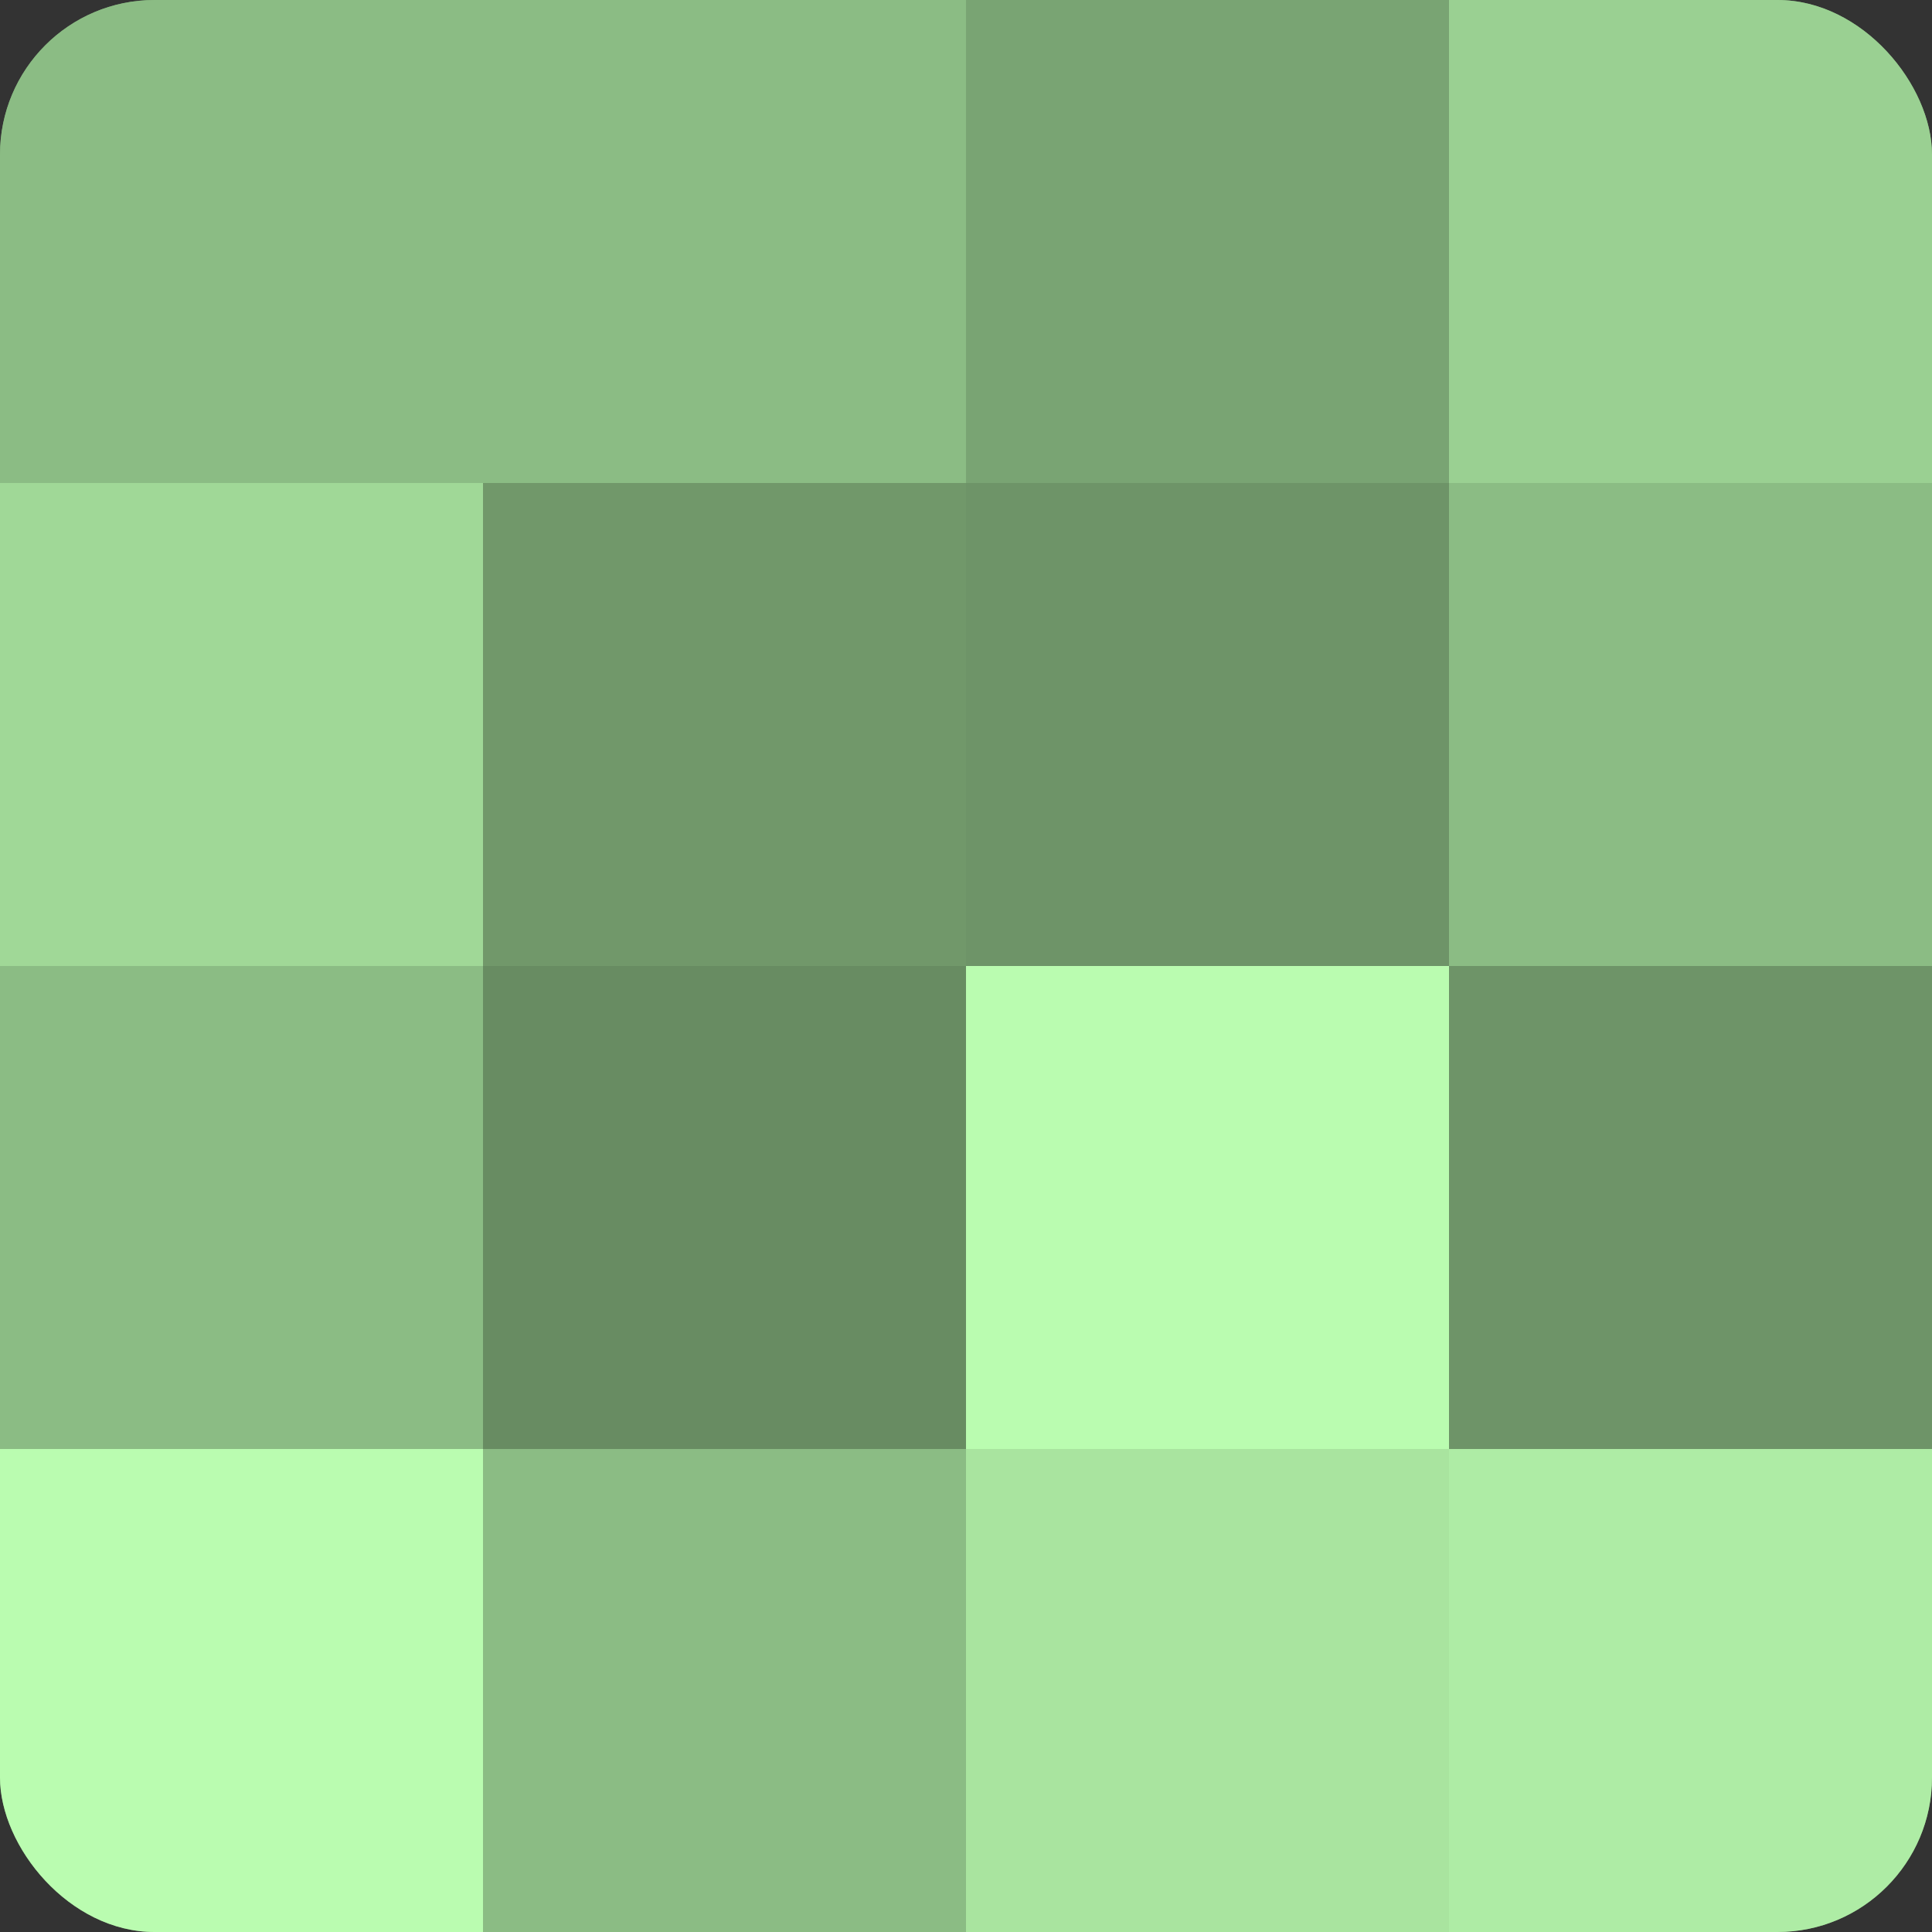
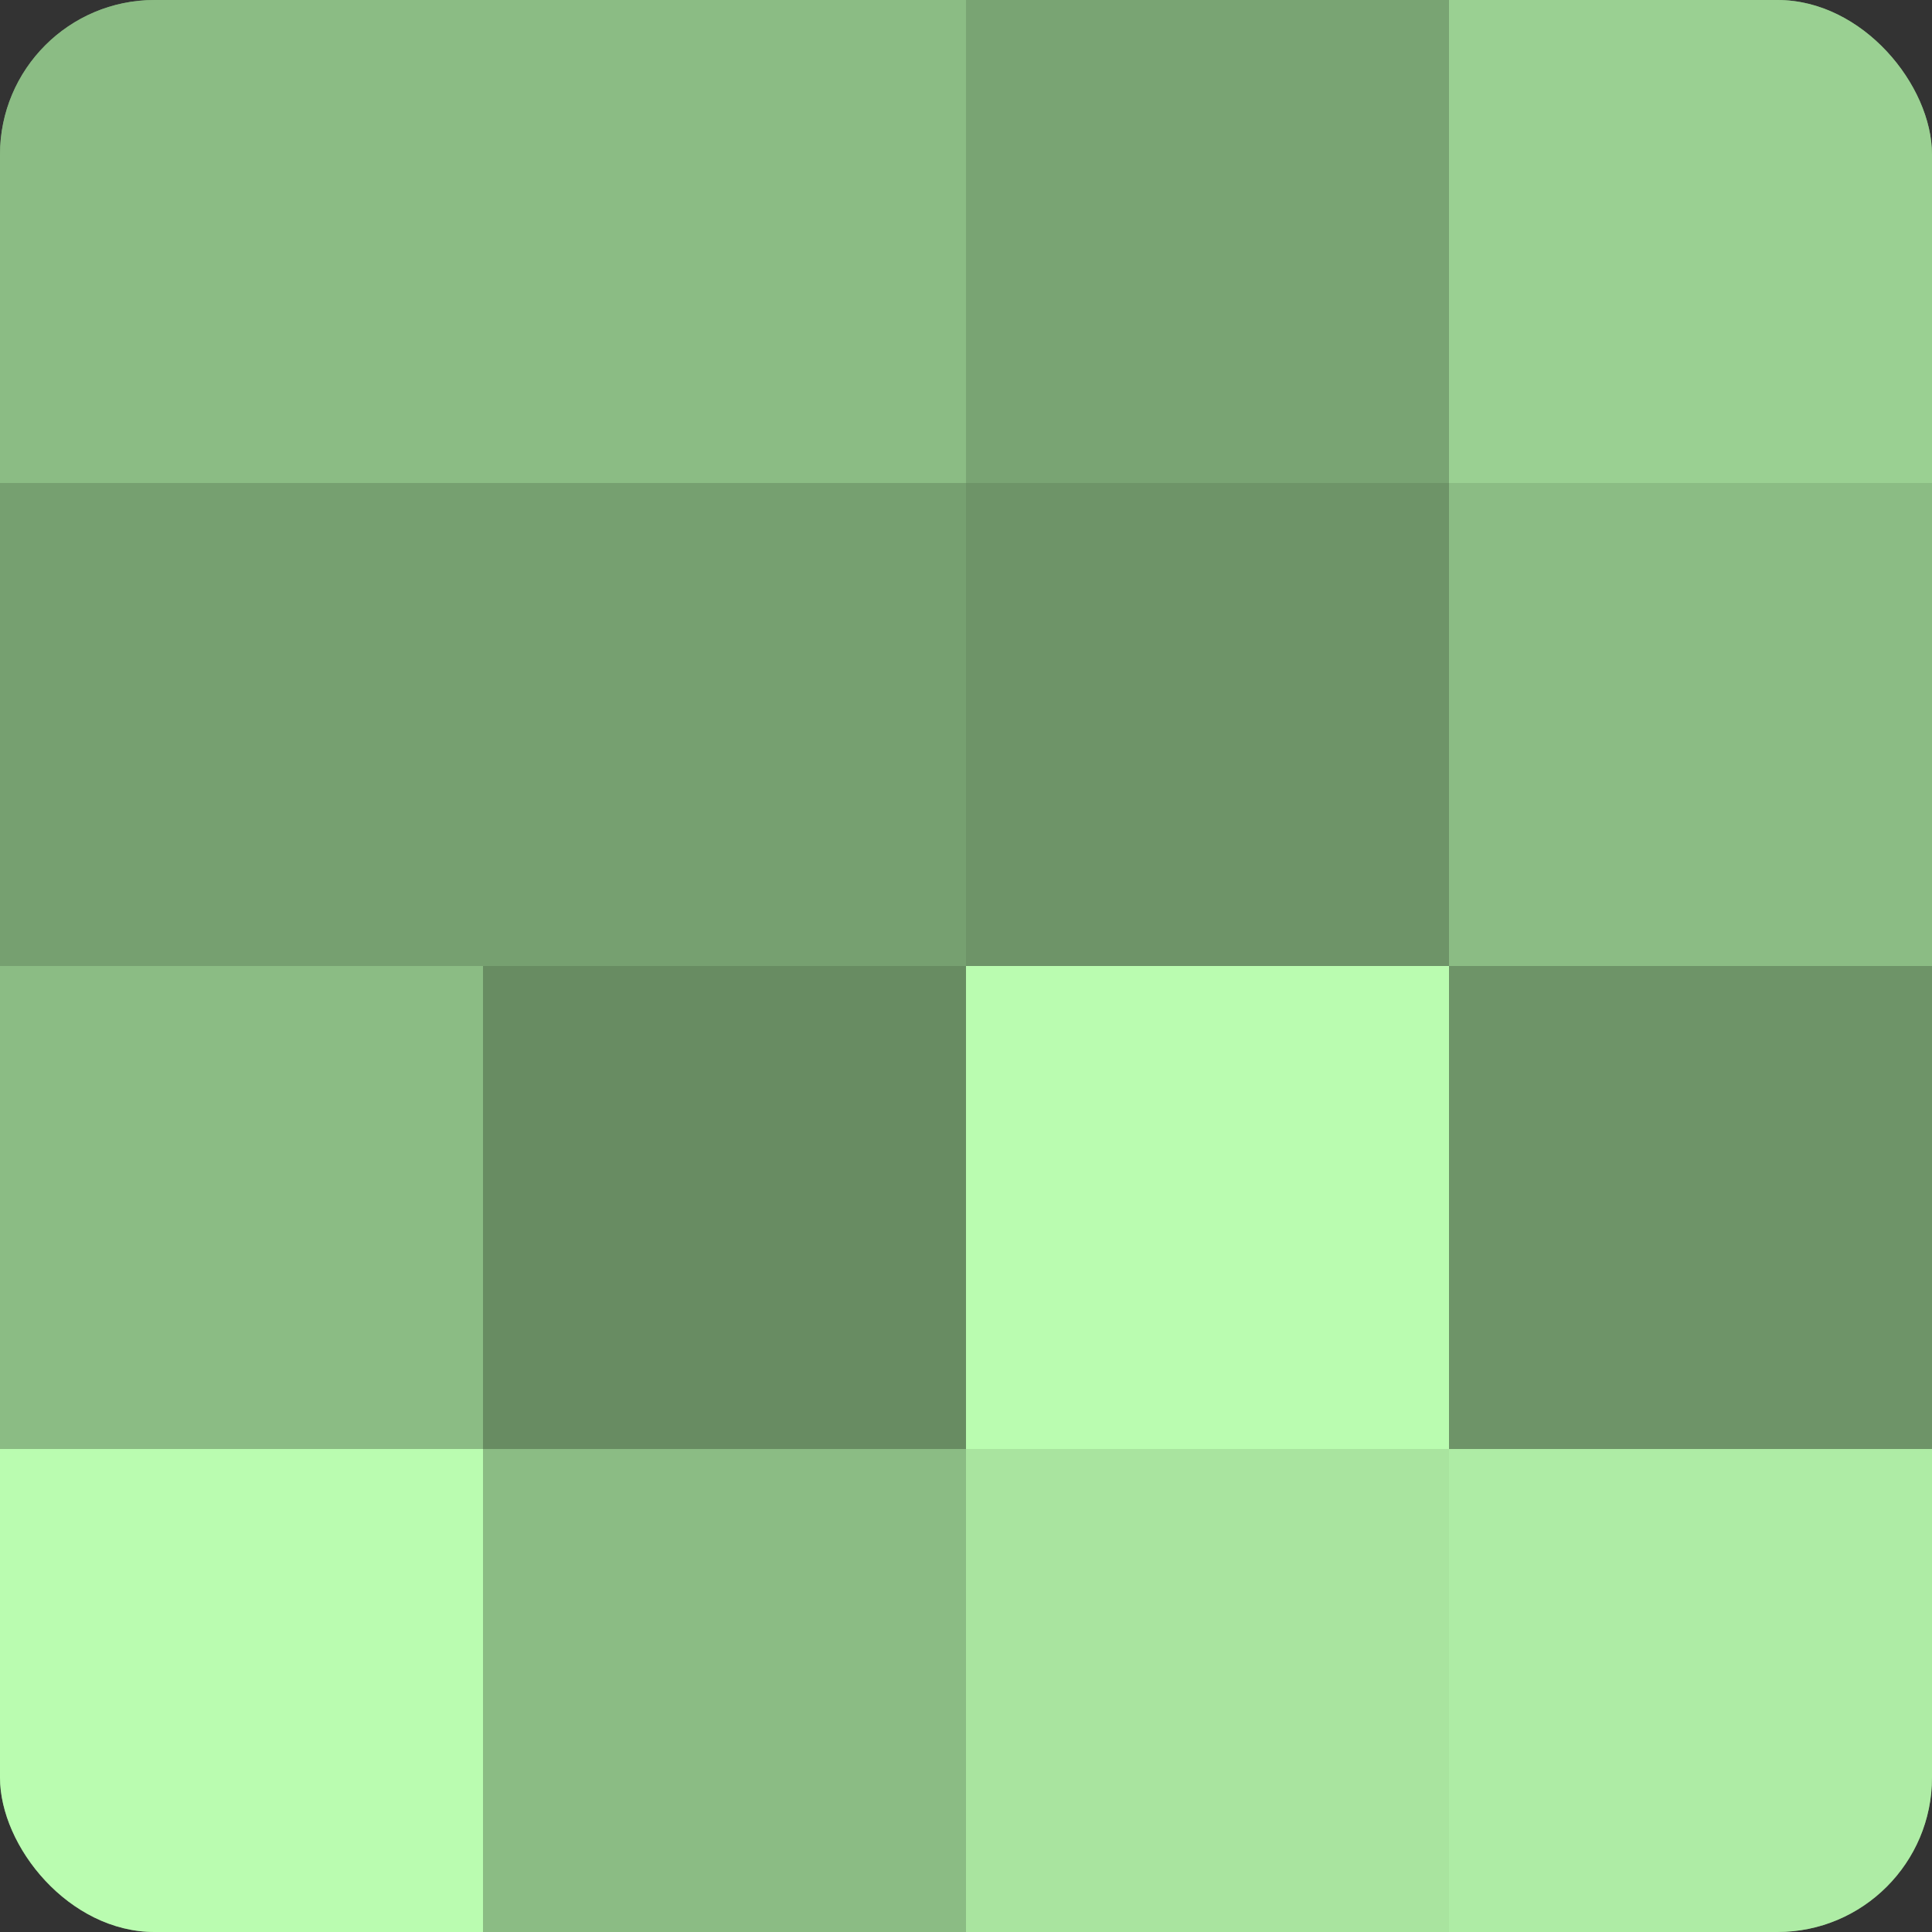
<svg xmlns="http://www.w3.org/2000/svg" width="80" height="80" viewBox="0 0 100 100" preserveAspectRatio="xMidYMid meet">
  <rect x="0" y="0" width="100" height="100" fill="#333333" stroke="none" />
  <defs>
    <clipPath id="c" width="100" height="100">
      <rect width="100" height="100" rx="8" ry="8" />
    </clipPath>
  </defs>
  <g clip-path="url(#c)">
    <rect width="100" height="100" fill="#76a070" />
    <rect width="25" height="25" fill="#8bbc84" />
-     <rect y="25" width="25" height="25" fill="#a0d897" />
    <rect y="50" width="25" height="25" fill="#8bbc84" />
    <rect y="75" width="25" height="25" fill="#bafcb0" />
    <rect x="25" width="25" height="25" fill="#8bbc84" />
-     <rect x="25" y="25" width="25" height="25" fill="#71986a" />
    <rect x="25" y="50" width="25" height="25" fill="#688c62" />
    <rect x="25" y="75" width="25" height="25" fill="#8bbc84" />
    <rect x="50" width="25" height="25" fill="#79a473" />
    <rect x="50" y="25" width="25" height="25" fill="#6e9468" />
    <rect x="50" y="50" width="25" height="25" fill="#bafcb0" />
    <rect x="50" y="75" width="25" height="25" fill="#a9e49f" />
    <rect x="75" width="25" height="25" fill="#9ad092" />
    <rect x="75" y="25" width="25" height="25" fill="#8bbc84" />
    <rect x="75" y="50" width="25" height="25" fill="#6e9468" />
    <rect x="75" y="75" width="25" height="25" fill="#aeeca5" />
  </g>
</svg>